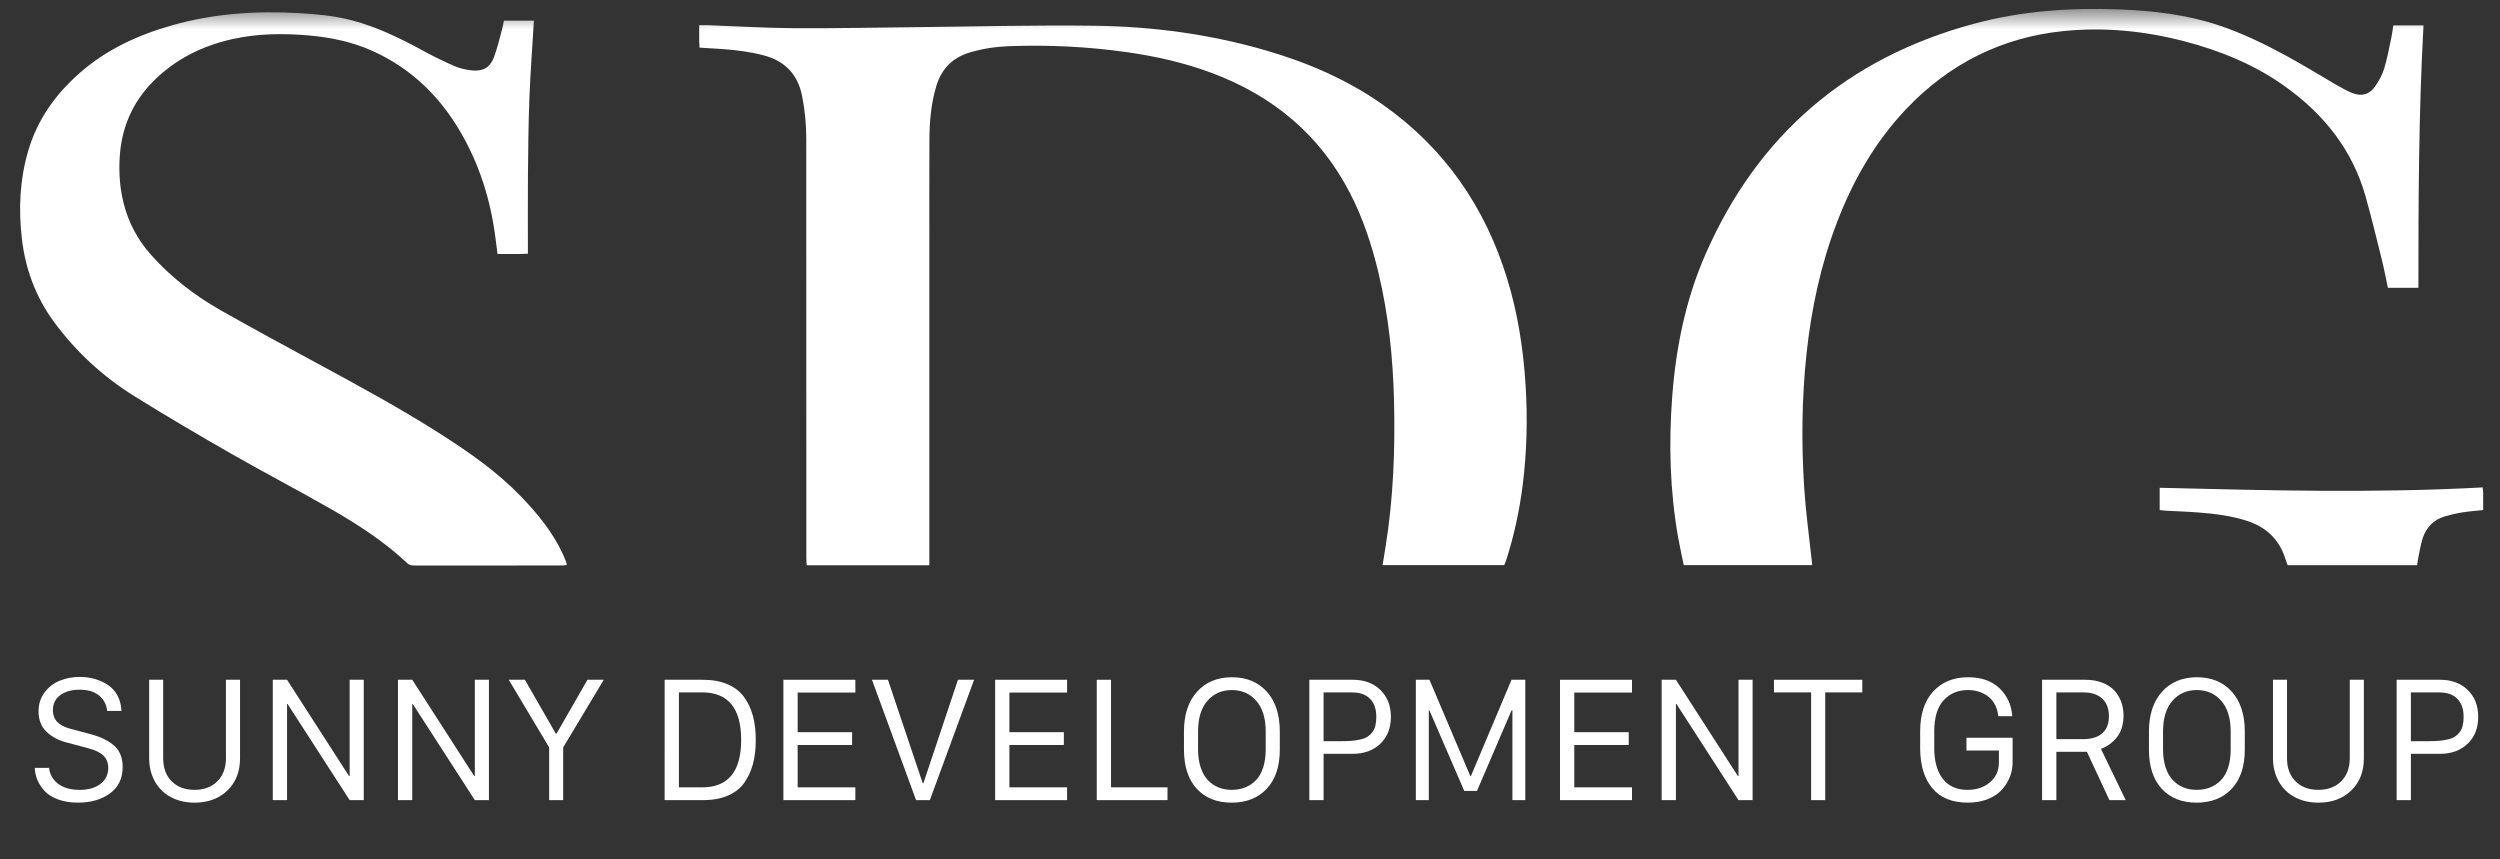
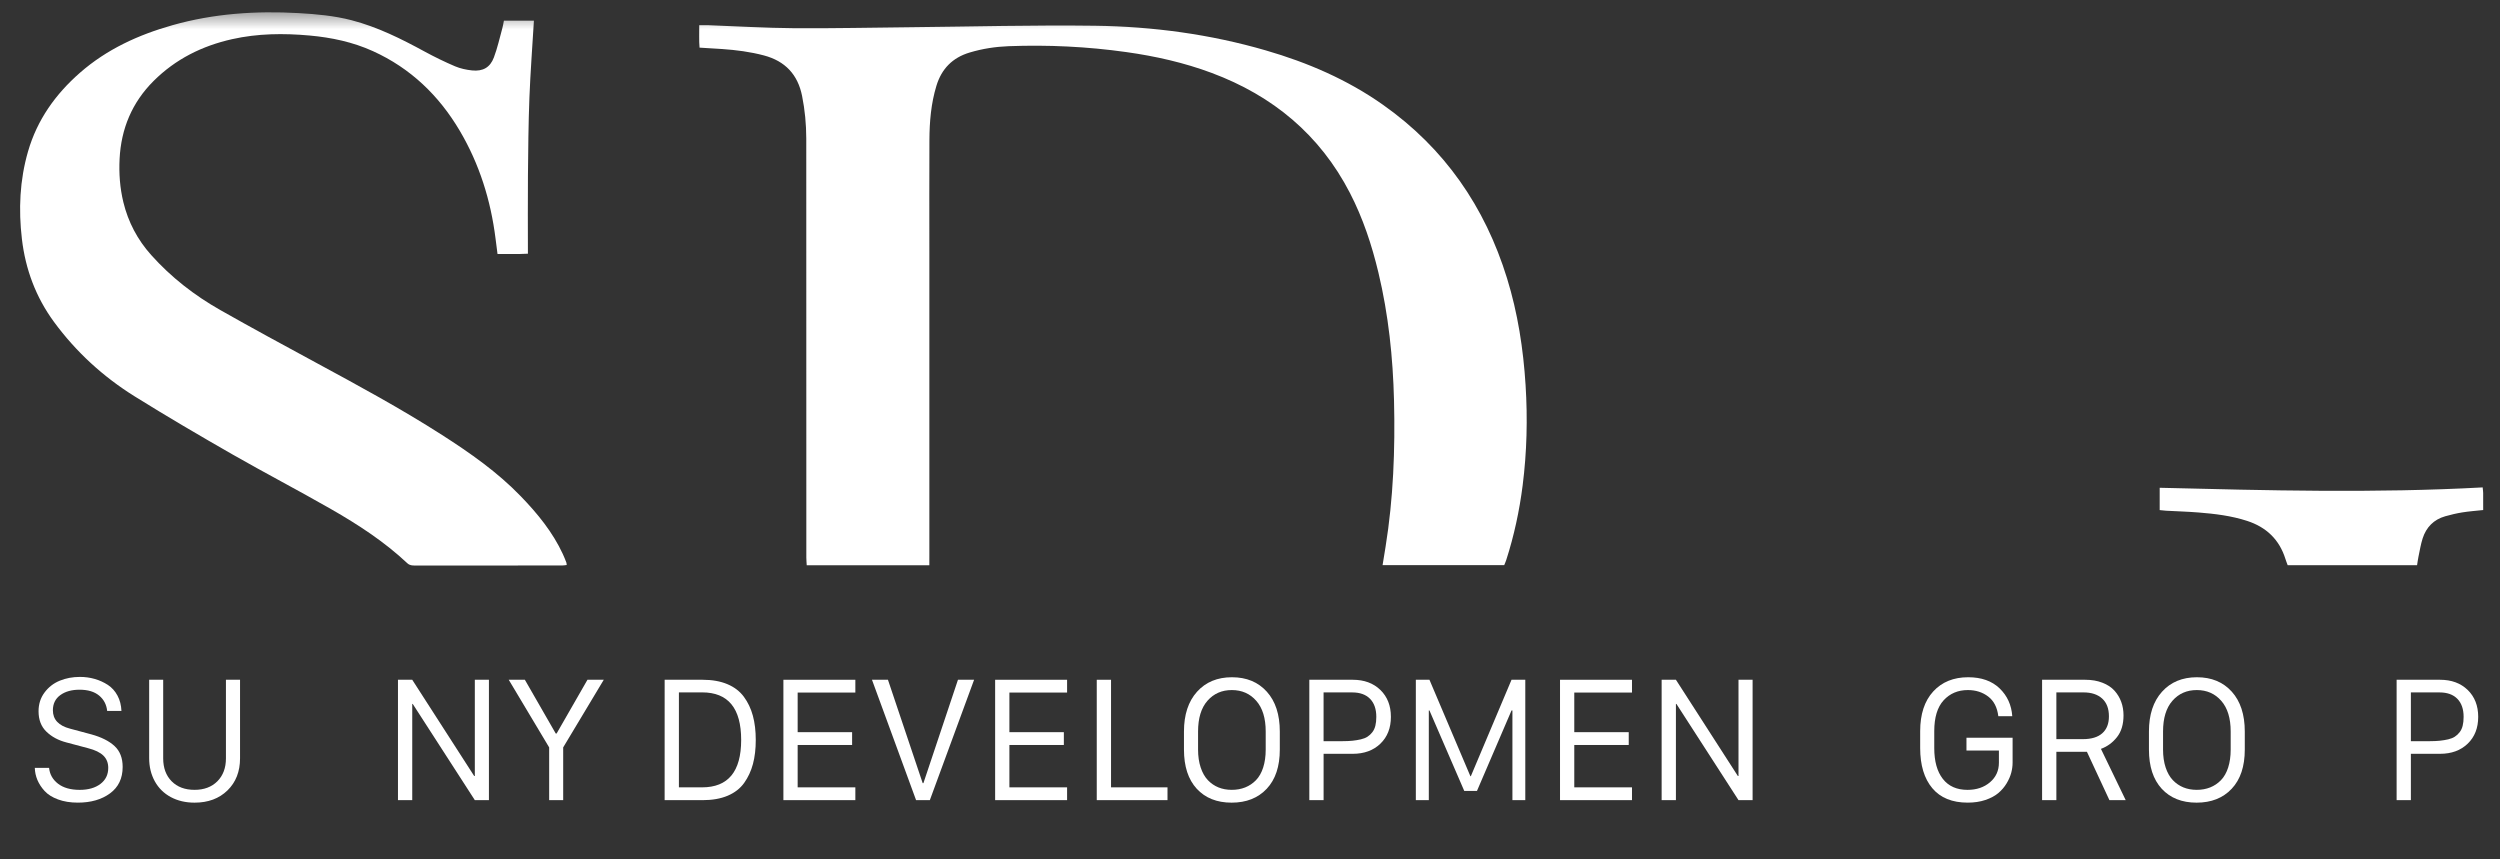
<svg xmlns="http://www.w3.org/2000/svg" width="128" height="44" viewBox="0 0 128 44" fill="none">
  <rect x="0" y="0" width="128" height="44" fill="#333333" stroke="none" />
  <mask id="mask0_794_8854" style="mask-type:luminance" maskUnits="userSpaceOnUse" x="0" y="0" width="128" height="44">
    <path d="M128 0.5H0V43.5H128V0.5Z" fill="white" />
  </mask>
  <g mask="url(#mask0_794_8854)">
    <mask id="mask1_794_8854" style="mask-type:luminance" maskUnits="userSpaceOnUse" x="-15" y="-21" width="158" height="86">
      <path d="M143 -20.5H-15V64.5H143V-20.5Z" fill="white" />
    </mask>
    <g mask="url(#mask1_794_8854)">
      <path d="M47.582 28.941H41.304C41.297 28.804 41.285 28.678 41.284 28.552C41.283 27.401 41.284 26.251 41.284 25.101C41.283 19.098 41.282 13.094 41.281 7.091C41.28 6.358 41.211 5.632 41.067 4.913C40.847 3.815 40.2 3.127 39.112 2.838C38.41 2.652 37.694 2.56 36.972 2.51C36.6 2.483 36.228 2.464 35.817 2.439C35.782 2.061 35.808 1.697 35.801 1.29C35.971 1.29 36.111 1.285 36.251 1.29C37.721 1.344 39.19 1.433 40.661 1.444C42.661 1.458 44.663 1.412 46.664 1.393C49.798 1.362 52.934 1.276 56.067 1.318C59.027 1.358 61.954 1.751 64.808 2.58C66.951 3.202 68.979 4.075 70.807 5.364C73.963 7.589 76.03 10.589 77.16 14.247C77.711 16.031 77.993 17.861 78.11 19.721C78.218 21.436 78.176 23.146 77.96 24.851C77.795 26.149 77.522 27.424 77.12 28.671C77.091 28.76 77.052 28.846 77.016 28.935H70.788C70.842 28.608 70.891 28.305 70.94 28.001C71.34 25.519 71.435 23.02 71.374 20.513C71.319 18.304 71.091 16.115 70.576 13.961C70.238 12.547 69.784 11.172 69.114 9.875C67.576 6.899 65.17 4.904 62.042 3.735C60.626 3.206 59.158 2.876 57.663 2.666C55.666 2.385 53.656 2.289 51.639 2.365C50.964 2.391 50.298 2.494 49.647 2.689C48.766 2.953 48.209 3.524 47.944 4.394C47.669 5.299 47.591 6.228 47.586 7.165C47.576 9.07 47.583 10.975 47.583 12.881C47.583 18.069 47.583 23.258 47.583 28.446L47.582 28.941Z" fill="white" />
    </g>
    <mask id="mask2_794_8854" style="mask-type:luminance" maskUnits="userSpaceOnUse" x="-15" y="-21" width="158" height="86">
      <path d="M143 -20.5H-15V64.5H143V-20.5Z" fill="white" />
    </mask>
    <g mask="url(#mask2_794_8854)">
      <path d="M25.8 1.059H27.336C27.257 2.383 27.157 3.691 27.106 5C27.055 6.329 27.043 7.659 27.031 8.989C27.019 10.306 27.029 11.622 27.029 12.989C26.503 13.02 26.004 12.999 25.473 13.004C25.438 12.731 25.404 12.474 25.372 12.217C25.127 10.257 24.547 8.401 23.54 6.695C22.477 4.895 21.023 3.492 19.094 2.618C18.064 2.151 16.968 1.919 15.846 1.818C14.52 1.699 13.197 1.712 11.889 2.004C10.349 2.348 8.987 3.027 7.865 4.145C6.76 5.247 6.201 6.59 6.123 8.136C6.086 8.882 6.139 9.62 6.315 10.348C6.563 11.371 7.039 12.272 7.741 13.057C8.761 14.197 9.956 15.125 11.282 15.876C12.884 16.784 14.502 17.662 16.122 18.538C18.323 19.729 20.525 20.919 22.633 22.271C24.075 23.195 25.472 24.174 26.666 25.411C27.521 26.296 28.295 27.241 28.817 28.367C28.883 28.508 28.939 28.653 28.996 28.798C29.008 28.829 29.007 28.866 29.016 28.929C28.931 28.938 28.853 28.953 28.775 28.953C26.268 28.955 23.76 28.954 21.253 28.955C21.107 28.955 20.976 28.951 20.854 28.837C19.681 27.735 18.339 26.862 16.949 26.066C15.28 25.11 13.57 24.22 11.9 23.265C10.219 22.303 8.547 21.323 6.904 20.3C5.286 19.293 3.897 18.023 2.766 16.484C1.835 15.215 1.305 13.793 1.122 12.241C0.944 10.727 1.009 9.227 1.435 7.755C1.902 6.139 2.836 4.826 4.094 3.725C5.471 2.52 7.089 1.781 8.837 1.288C10.949 0.691 13.103 0.548 15.284 0.671C16.2 0.723 17.113 0.805 18.002 1.036C19.329 1.381 20.545 1.988 21.742 2.64C22.248 2.915 22.769 3.169 23.299 3.395C23.571 3.51 23.875 3.575 24.17 3.606C24.719 3.663 25.092 3.458 25.285 2.946C25.471 2.457 25.582 1.939 25.723 1.432C25.755 1.317 25.772 1.199 25.8 1.059Z" fill="white" />
    </g>
    <mask id="mask3_794_8854" style="mask-type:luminance" maskUnits="userSpaceOnUse" x="-15" y="-21" width="158" height="86">
      <path d="M143 -20.5H-15V64.5H143V-20.5Z" fill="white" />
    </mask>
    <g mask="url(#mask3_794_8854)">
-       <path d="M92.785 28.936H86.208C86.11 28.453 86.002 27.976 85.917 27.496C85.498 25.11 85.435 22.709 85.618 20.298C85.809 17.785 86.306 15.335 87.321 13.018C89.999 6.906 94.589 2.966 101.063 1.216C103.515 0.554 106.023 0.383 108.555 0.483C110.26 0.551 111.944 0.748 113.57 1.286C114.773 1.685 115.912 2.237 117.024 2.838C117.892 3.307 118.729 3.831 119.583 4.323C119.864 4.484 120.147 4.65 120.448 4.767C120.916 4.949 121.307 4.845 121.596 4.437C121.794 4.157 121.969 3.842 122.068 3.517C122.232 2.98 122.329 2.424 122.447 1.874C122.487 1.69 122.505 1.5 122.534 1.302H124.083C123.838 5.785 123.82 10.248 123.822 14.735H122.261C122.154 14.237 122.062 13.745 121.941 13.259C121.676 12.19 121.416 11.119 121.118 10.059C120.443 7.66 118.968 5.829 116.957 4.399C115.408 3.298 113.673 2.594 111.841 2.115C109.806 1.584 107.738 1.377 105.642 1.592C102.478 1.916 99.813 3.262 97.628 5.549C96.001 7.253 94.864 9.255 94.033 11.439C93.211 13.603 92.733 15.846 92.491 18.143C92.25 20.425 92.228 22.713 92.376 24.998C92.457 26.24 92.631 27.476 92.763 28.714C92.77 28.772 92.775 28.831 92.785 28.936Z" fill="white" />
-     </g>
+       </g>
    <mask id="mask4_794_8854" style="mask-type:luminance" maskUnits="userSpaceOnUse" x="-15" y="-21" width="158" height="86">
      <path d="M143 -20.5H-15V64.5H143V-20.5Z" fill="white" />
    </mask>
    <g mask="url(#mask4_794_8854)">
      <path d="M110.576 26.117V24.974C116.099 25.111 121.597 25.256 127.112 24.955C127.124 25.076 127.137 25.156 127.138 25.237C127.141 25.522 127.139 25.807 127.139 26.114C126.763 26.155 126.417 26.179 126.076 26.234C125.78 26.281 125.486 26.351 125.198 26.432C124.607 26.6 124.223 26.995 124.039 27.567C123.941 27.873 123.891 28.195 123.824 28.51C123.795 28.648 123.778 28.79 123.754 28.939H117.129C117.091 28.834 117.047 28.727 117.013 28.616C116.702 27.624 116.034 26.988 115.05 26.669C114.243 26.407 113.406 26.306 112.565 26.239C112.012 26.195 111.458 26.179 110.905 26.149C110.8 26.142 110.695 26.129 110.576 26.117Z" fill="white" />
    </g>
    <mask id="mask5_794_8854" style="mask-type:luminance" maskUnits="userSpaceOnUse" x="-15" y="-21" width="158" height="86">
      <path d="M143 -20.5H-15V64.5H143V-20.5Z" fill="white" />
    </mask>
    <g mask="url(#mask5_794_8854)">
      <path d="M1.782 39.316H2.513C2.546 39.646 2.699 39.915 2.971 40.126C3.244 40.336 3.614 40.441 4.081 40.441C4.521 40.441 4.874 40.34 5.141 40.138C5.408 39.936 5.542 39.662 5.542 39.316C5.542 39.059 5.459 38.85 5.294 38.688C5.128 38.526 4.869 38.4 4.515 38.309L3.405 38.014C2.988 37.906 2.645 37.722 2.377 37.462C2.108 37.202 1.974 36.854 1.974 36.417C1.974 36.049 2.076 35.728 2.281 35.455C2.485 35.181 2.746 34.98 3.061 34.851C3.377 34.722 3.72 34.658 4.09 34.658C4.357 34.658 4.61 34.693 4.851 34.762C5.092 34.831 5.315 34.933 5.521 35.066C5.727 35.201 5.891 35.383 6.015 35.614C6.139 35.845 6.206 36.107 6.218 36.4H5.487C5.454 36.077 5.317 35.814 5.076 35.614C4.835 35.414 4.501 35.313 4.073 35.313C3.669 35.313 3.341 35.405 3.088 35.589C2.835 35.773 2.708 36.032 2.708 36.367C2.708 36.842 3.002 37.156 3.589 37.308L4.674 37.599C5.194 37.742 5.592 37.943 5.867 38.2C6.143 38.457 6.28 38.812 6.28 39.266C6.28 39.852 6.065 40.303 5.634 40.62C5.202 40.937 4.653 41.095 3.985 41.095C3.604 41.095 3.266 41.04 2.971 40.931C2.676 40.822 2.448 40.678 2.285 40.5C2.122 40.322 1.999 40.133 1.915 39.934C1.832 39.736 1.788 39.529 1.782 39.316Z" fill="white" />
    </g>
    <mask id="mask6_794_8854" style="mask-type:luminance" maskUnits="userSpaceOnUse" x="-15" y="-21" width="158" height="86">
      <path d="M143 -20.5H-15V64.5H143V-20.5Z" fill="white" />
    </mask>
    <g mask="url(#mask6_794_8854)">
      <path d="M8.355 34.804V38.827C8.355 39.316 8.499 39.708 8.788 40.001C9.078 40.294 9.469 40.44 9.961 40.44C10.448 40.44 10.837 40.294 11.13 40.001C11.421 39.708 11.568 39.316 11.568 38.827V34.804H12.29V38.827C12.29 39.505 12.075 40.052 11.647 40.469C11.219 40.887 10.656 41.096 9.961 41.096C9.505 41.096 9.1 41.001 8.747 40.812C8.394 40.622 8.12 40.353 7.927 40.005C7.734 39.656 7.637 39.258 7.637 38.81V34.803L8.355 34.804Z" fill="white" />
    </g>
    <mask id="mask7_794_8854" style="mask-type:luminance" maskUnits="userSpaceOnUse" x="-15" y="-21" width="158" height="86">
-       <path d="M143 -20.5H-15V64.5H143V-20.5Z" fill="white" />
-     </mask>
+       </mask>
    <g mask="url(#mask7_794_8854)">
      <path d="M14.697 40.967H13.967V34.804H14.697L17.868 39.731H17.902V34.804H18.624V40.967H17.902L14.722 36.04H14.697V40.967Z" fill="white" />
    </g>
    <mask id="mask8_794_8854" style="mask-type:luminance" maskUnits="userSpaceOnUse" x="-15" y="-21" width="158" height="86">
      <path d="M143 -20.5H-15V64.5H143V-20.5Z" fill="white" />
    </mask>
    <g mask="url(#mask8_794_8854)">
      <path d="M21.107 40.967H20.376V34.804H21.107L24.278 39.731H24.311V34.804H25.033V40.967H24.311L21.131 36.04H21.107V40.967Z" fill="white" />
    </g>
    <mask id="mask9_794_8854" style="mask-type:luminance" maskUnits="userSpaceOnUse" x="-15" y="-21" width="158" height="86">
      <path d="M143 -20.5H-15V64.5H143V-20.5Z" fill="white" />
    </mask>
    <g mask="url(#mask9_794_8854)">
      <path d="M28.835 40.967H28.117V38.267L26.047 34.804H26.873L28.455 37.558H28.497L30.078 34.804H30.913L28.835 38.267V40.967Z" fill="white" />
    </g>
    <mask id="mask10_794_8854" style="mask-type:luminance" maskUnits="userSpaceOnUse" x="-15" y="-21" width="158" height="86">
      <path d="M143 -20.5H-15V64.5H143V-20.5Z" fill="white" />
    </mask>
    <g mask="url(#mask10_794_8854)">
      <path d="M34.03 34.804H35.974C36.461 34.804 36.883 34.879 37.239 35.028C37.595 35.177 37.877 35.393 38.086 35.675C38.294 35.957 38.448 36.28 38.547 36.645C38.646 37.011 38.695 37.424 38.695 37.886C38.695 38.345 38.647 38.755 38.551 39.116C38.455 39.476 38.305 39.799 38.102 40.084C37.899 40.369 37.618 40.587 37.259 40.74C36.9 40.892 36.472 40.968 35.974 40.968H34.029L34.03 34.804ZM34.76 35.451V40.312H35.949C37.282 40.312 37.948 39.503 37.948 37.885C37.948 36.262 37.282 35.45 35.949 35.45L34.76 35.451Z" fill="white" />
    </g>
    <mask id="mask11_794_8854" style="mask-type:luminance" maskUnits="userSpaceOnUse" x="-15" y="-21" width="158" height="86">
      <path d="M143 -20.5H-15V64.5H143V-20.5Z" fill="white" />
    </mask>
    <g mask="url(#mask11_794_8854)">
      <path d="M43.794 40.312V40.967H40.11V34.804H43.794V35.459H40.84V37.487H43.628V38.143H40.84V40.312H43.794Z" fill="white" />
    </g>
    <mask id="mask12_794_8854" style="mask-type:luminance" maskUnits="userSpaceOnUse" x="-15" y="-21" width="158" height="86">
      <path d="M143 -20.5H-15V64.5H143V-20.5Z" fill="white" />
    </mask>
    <g mask="url(#mask12_794_8854)">
      <path d="M47.608 40.967H46.903L44.645 34.804H45.463L47.241 40.096H47.279L49.048 34.804H49.874L47.608 40.967Z" fill="white" />
    </g>
    <mask id="mask13_794_8854" style="mask-type:luminance" maskUnits="userSpaceOnUse" x="-15" y="-21" width="158" height="86">
      <path d="M143 -20.5H-15V64.5H143V-20.5Z" fill="white" />
    </mask>
    <g mask="url(#mask13_794_8854)">
      <path d="M54.635 40.312V40.967H50.951V34.804H54.635V35.459H51.681V37.487H54.469V38.143H51.681V40.312H54.635Z" fill="white" />
    </g>
    <mask id="mask14_794_8854" style="mask-type:luminance" maskUnits="userSpaceOnUse" x="-15" y="-21" width="158" height="86">
      <path d="M143 -20.5H-15V64.5H143V-20.5Z" fill="white" />
    </mask>
    <g mask="url(#mask14_794_8854)">
      <path d="M59.776 40.312V40.967H56.154V34.804H56.885V40.312H59.776Z" fill="white" />
    </g>
    <mask id="mask15_794_8854" style="mask-type:luminance" maskUnits="userSpaceOnUse" x="-15" y="-21" width="158" height="86">
      <path d="M143 -20.5H-15V64.5H143V-20.5Z" fill="white" />
    </mask>
    <g mask="url(#mask15_794_8854)">
      <path d="M60.619 38.379V37.454C60.619 36.592 60.842 35.913 61.287 35.418C61.732 34.923 62.328 34.675 63.075 34.675C63.822 34.675 64.417 34.921 64.861 35.414C65.305 35.906 65.526 36.586 65.526 37.454V38.379C65.526 39.242 65.303 39.91 64.857 40.385C64.41 40.859 63.812 41.096 63.06 41.096C62.306 41.096 61.711 40.859 61.274 40.385C60.838 39.91 60.619 39.242 60.619 38.379ZM61.341 37.454V38.379C61.341 38.722 61.386 39.028 61.475 39.296C61.564 39.564 61.687 39.78 61.844 39.945C62.001 40.109 62.182 40.233 62.386 40.316C62.591 40.399 62.818 40.44 63.069 40.44C63.316 40.44 63.544 40.399 63.753 40.316C63.962 40.233 64.146 40.109 64.306 39.945C64.466 39.78 64.589 39.564 64.675 39.296C64.761 39.027 64.804 38.722 64.804 38.379V37.454C64.804 36.774 64.644 36.25 64.322 35.883C64.001 35.515 63.583 35.331 63.068 35.331C62.559 35.331 62.144 35.513 61.823 35.878C61.502 36.243 61.341 36.769 61.341 37.454Z" fill="white" />
    </g>
    <mask id="mask16_794_8854" style="mask-type:luminance" maskUnits="userSpaceOnUse" x="-15" y="-21" width="158" height="86">
      <path d="M143 -20.5H-15V64.5H143V-20.5Z" fill="white" />
    </mask>
    <g mask="url(#mask16_794_8854)">
      <path d="M67.037 34.804H69.262C69.846 34.804 70.317 34.978 70.676 35.326C71.035 35.675 71.214 36.134 71.214 36.703C71.214 37.273 71.035 37.731 70.676 38.076C70.317 38.422 69.846 38.595 69.262 38.595H67.768V40.967H67.037V34.804ZM67.767 35.451V37.948H68.74C68.931 37.948 69.101 37.94 69.249 37.925C69.396 37.91 69.538 37.886 69.674 37.855C69.811 37.823 69.925 37.778 70.017 37.718C70.109 37.659 70.191 37.583 70.263 37.49C70.335 37.397 70.387 37.286 70.419 37.156C70.451 37.026 70.467 36.876 70.467 36.704C70.467 36.306 70.36 35.998 70.146 35.779C69.932 35.561 69.629 35.452 69.236 35.452L67.767 35.451Z" fill="white" />
    </g>
    <mask id="mask17_794_8854" style="mask-type:luminance" maskUnits="userSpaceOnUse" x="-15" y="-21" width="158" height="86">
      <path d="M143 -20.5H-15V64.5H143V-20.5Z" fill="white" />
    </mask>
    <g mask="url(#mask17_794_8854)">
      <path d="M73.155 40.967H72.491V34.804H73.188L75.283 39.74H75.308L77.39 34.804H78.095V40.967H77.436V36.376H77.39L75.621 40.495H74.97L73.188 36.376H73.155V40.967Z" fill="white" />
    </g>
    <mask id="mask18_794_8854" style="mask-type:luminance" maskUnits="userSpaceOnUse" x="-15" y="-21" width="158" height="86">
      <path d="M143 -20.5H-15V64.5H143V-20.5Z" fill="white" />
    </mask>
    <g mask="url(#mask18_794_8854)">
      <path d="M83.558 40.312V40.967H79.873V34.804H83.558V35.459H80.603V37.487H83.391V38.143H80.603V40.312H83.558Z" fill="white" />
    </g>
    <mask id="mask19_794_8854" style="mask-type:luminance" maskUnits="userSpaceOnUse" x="-15" y="-21" width="158" height="86">
      <path d="M143 -20.5H-15V64.5H143V-20.5Z" fill="white" />
    </mask>
    <g mask="url(#mask19_794_8854)">
      <path d="M85.807 40.967H85.076V34.804H85.807L88.978 39.731H89.011V34.804H89.733V40.967H89.011L85.832 36.04H85.807V40.967Z" fill="white" />
    </g>
    <mask id="mask20_794_8854" style="mask-type:luminance" maskUnits="userSpaceOnUse" x="-15" y="-21" width="158" height="86">
-       <path d="M143 -20.5H-15V64.5H143V-20.5Z" fill="white" />
-     </mask>
+       </mask>
    <g mask="url(#mask20_794_8854)">
      <path d="M93.451 40.967H92.73V35.451H90.827V34.804H95.35V35.451H93.451V40.967Z" fill="white" />
    </g>
    <mask id="mask21_794_8854" style="mask-type:luminance" maskUnits="userSpaceOnUse" x="-15" y="-21" width="158" height="86">
      <path d="M143 -20.5H-15V64.5H143V-20.5Z" fill="white" />
    </mask>
    <g mask="url(#mask21_794_8854)">
      <path d="M103.028 36.67H102.314C102.259 36.219 102.086 35.883 101.795 35.662C101.504 35.441 101.157 35.331 100.754 35.331C100.25 35.331 99.838 35.505 99.516 35.853C99.195 36.202 99.034 36.73 99.034 37.438V38.3C99.034 38.978 99.18 39.504 99.473 39.879C99.765 40.254 100.186 40.441 100.737 40.441C101.199 40.441 101.582 40.312 101.887 40.053C102.191 39.794 102.344 39.46 102.344 39.051V38.429H100.683V37.773H103.045V39.051C103.045 39.217 103.022 39.387 102.976 39.563C102.93 39.739 102.851 39.92 102.739 40.108C102.626 40.296 102.484 40.462 102.313 40.606C102.142 40.75 101.921 40.867 101.651 40.959C101.381 41.05 101.08 41.095 100.746 41.095C99.953 41.095 99.35 40.849 98.935 40.357C98.521 39.865 98.313 39.179 98.313 38.3V37.437C98.313 36.566 98.536 35.888 98.981 35.403C99.426 34.918 100.023 34.675 100.771 34.675C101.447 34.675 101.983 34.864 102.378 35.243C102.772 35.622 102.989 36.098 103.028 36.67Z" fill="white" />
    </g>
    <mask id="mask22_794_8854" style="mask-type:luminance" maskUnits="userSpaceOnUse" x="-15" y="-21" width="158" height="86">
      <path d="M143 -20.5H-15V64.5H143V-20.5Z" fill="white" />
    </mask>
    <g mask="url(#mask22_794_8854)">
      <path d="M106.763 34.804C107.091 34.804 107.384 34.854 107.643 34.955C107.902 35.056 108.108 35.191 108.261 35.362C108.414 35.532 108.529 35.723 108.607 35.936C108.685 36.149 108.724 36.379 108.724 36.625C108.724 37.086 108.613 37.458 108.39 37.74C108.168 38.022 107.894 38.223 107.568 38.342L108.836 40.967H108.002L106.85 38.491H105.286V40.967H104.555V34.804H106.763ZM105.286 37.844H106.642C107.081 37.844 107.414 37.743 107.639 37.541C107.865 37.339 107.977 37.052 107.977 36.678C107.977 36.28 107.862 35.976 107.631 35.766C107.4 35.556 107.082 35.451 106.675 35.451H105.286V37.844Z" fill="white" />
    </g>
    <mask id="mask23_794_8854" style="mask-type:luminance" maskUnits="userSpaceOnUse" x="-15" y="-21" width="158" height="86">
      <path d="M143 -20.5H-15V64.5H143V-20.5Z" fill="white" />
    </mask>
    <g mask="url(#mask23_794_8854)">
      <path d="M110.026 38.379V37.454C110.026 36.592 110.248 35.913 110.694 35.418C111.139 34.923 111.735 34.675 112.482 34.675C113.229 34.675 113.824 34.921 114.268 35.414C114.711 35.906 114.933 36.586 114.933 37.454V38.379C114.933 39.242 114.71 39.91 114.263 40.385C113.817 40.859 113.218 41.096 112.467 41.096C111.713 41.096 111.118 40.859 110.681 40.385C110.244 39.91 110.026 39.242 110.026 38.379ZM110.748 37.454V38.379C110.748 38.722 110.792 39.028 110.881 39.296C110.97 39.564 111.093 39.78 111.251 39.945C111.408 40.109 111.589 40.233 111.793 40.316C111.998 40.399 112.225 40.44 112.476 40.44C112.723 40.44 112.951 40.399 113.16 40.316C113.369 40.233 113.553 40.109 113.713 39.945C113.873 39.78 113.996 39.564 114.082 39.296C114.168 39.027 114.211 38.722 114.211 38.379V37.454C114.211 36.774 114.051 36.25 113.729 35.883C113.408 35.515 112.99 35.331 112.476 35.331C111.966 35.331 111.551 35.513 111.23 35.878C110.909 36.243 110.748 36.769 110.748 37.454Z" fill="white" />
    </g>
    <mask id="mask24_794_8854" style="mask-type:luminance" maskUnits="userSpaceOnUse" x="-15" y="-21" width="158" height="86">
-       <path d="M143 -20.5H-15V64.5H143V-20.5Z" fill="white" />
-     </mask>
+       </mask>
    <g mask="url(#mask24_794_8854)">
      <path d="M117.095 34.804V38.827C117.095 39.316 117.239 39.708 117.529 40.001C117.818 40.294 118.209 40.44 118.701 40.44C119.188 40.44 119.577 40.294 119.87 40.001C120.162 39.708 120.308 39.316 120.308 38.827V34.804H121.03V38.827C121.03 39.505 120.816 40.052 120.387 40.469C119.959 40.887 119.397 41.096 118.701 41.096C118.245 41.096 117.84 41.001 117.487 40.812C117.134 40.622 116.861 40.353 116.667 40.005C116.474 39.656 116.377 39.258 116.377 38.81V34.803L117.095 34.804Z" fill="white" />
    </g>
    <mask id="mask25_794_8854" style="mask-type:luminance" maskUnits="userSpaceOnUse" x="-15" y="-21" width="158" height="86">
      <path d="M143 -20.5H-15V64.5H143V-20.5Z" fill="white" />
    </mask>
    <g mask="url(#mask25_794_8854)">
      <path d="M122.707 34.804H124.931C125.515 34.804 125.987 34.978 126.346 35.326C126.705 35.675 126.884 36.134 126.884 36.703C126.884 37.273 126.705 37.731 126.346 38.076C125.987 38.422 125.515 38.595 124.931 38.595H123.437V40.967H122.707V34.804ZM123.437 35.451V37.948H124.41C124.602 37.948 124.771 37.94 124.919 37.925C125.066 37.91 125.208 37.886 125.345 37.855C125.481 37.823 125.595 37.778 125.687 37.718C125.779 37.659 125.861 37.583 125.933 37.49C126.005 37.397 126.058 37.286 126.089 37.156C126.121 37.026 126.137 36.876 126.137 36.704C126.137 36.306 126.03 35.998 125.816 35.779C125.602 35.561 125.299 35.452 124.906 35.452L123.437 35.451Z" fill="white" />
    </g>
  </g>
</svg>